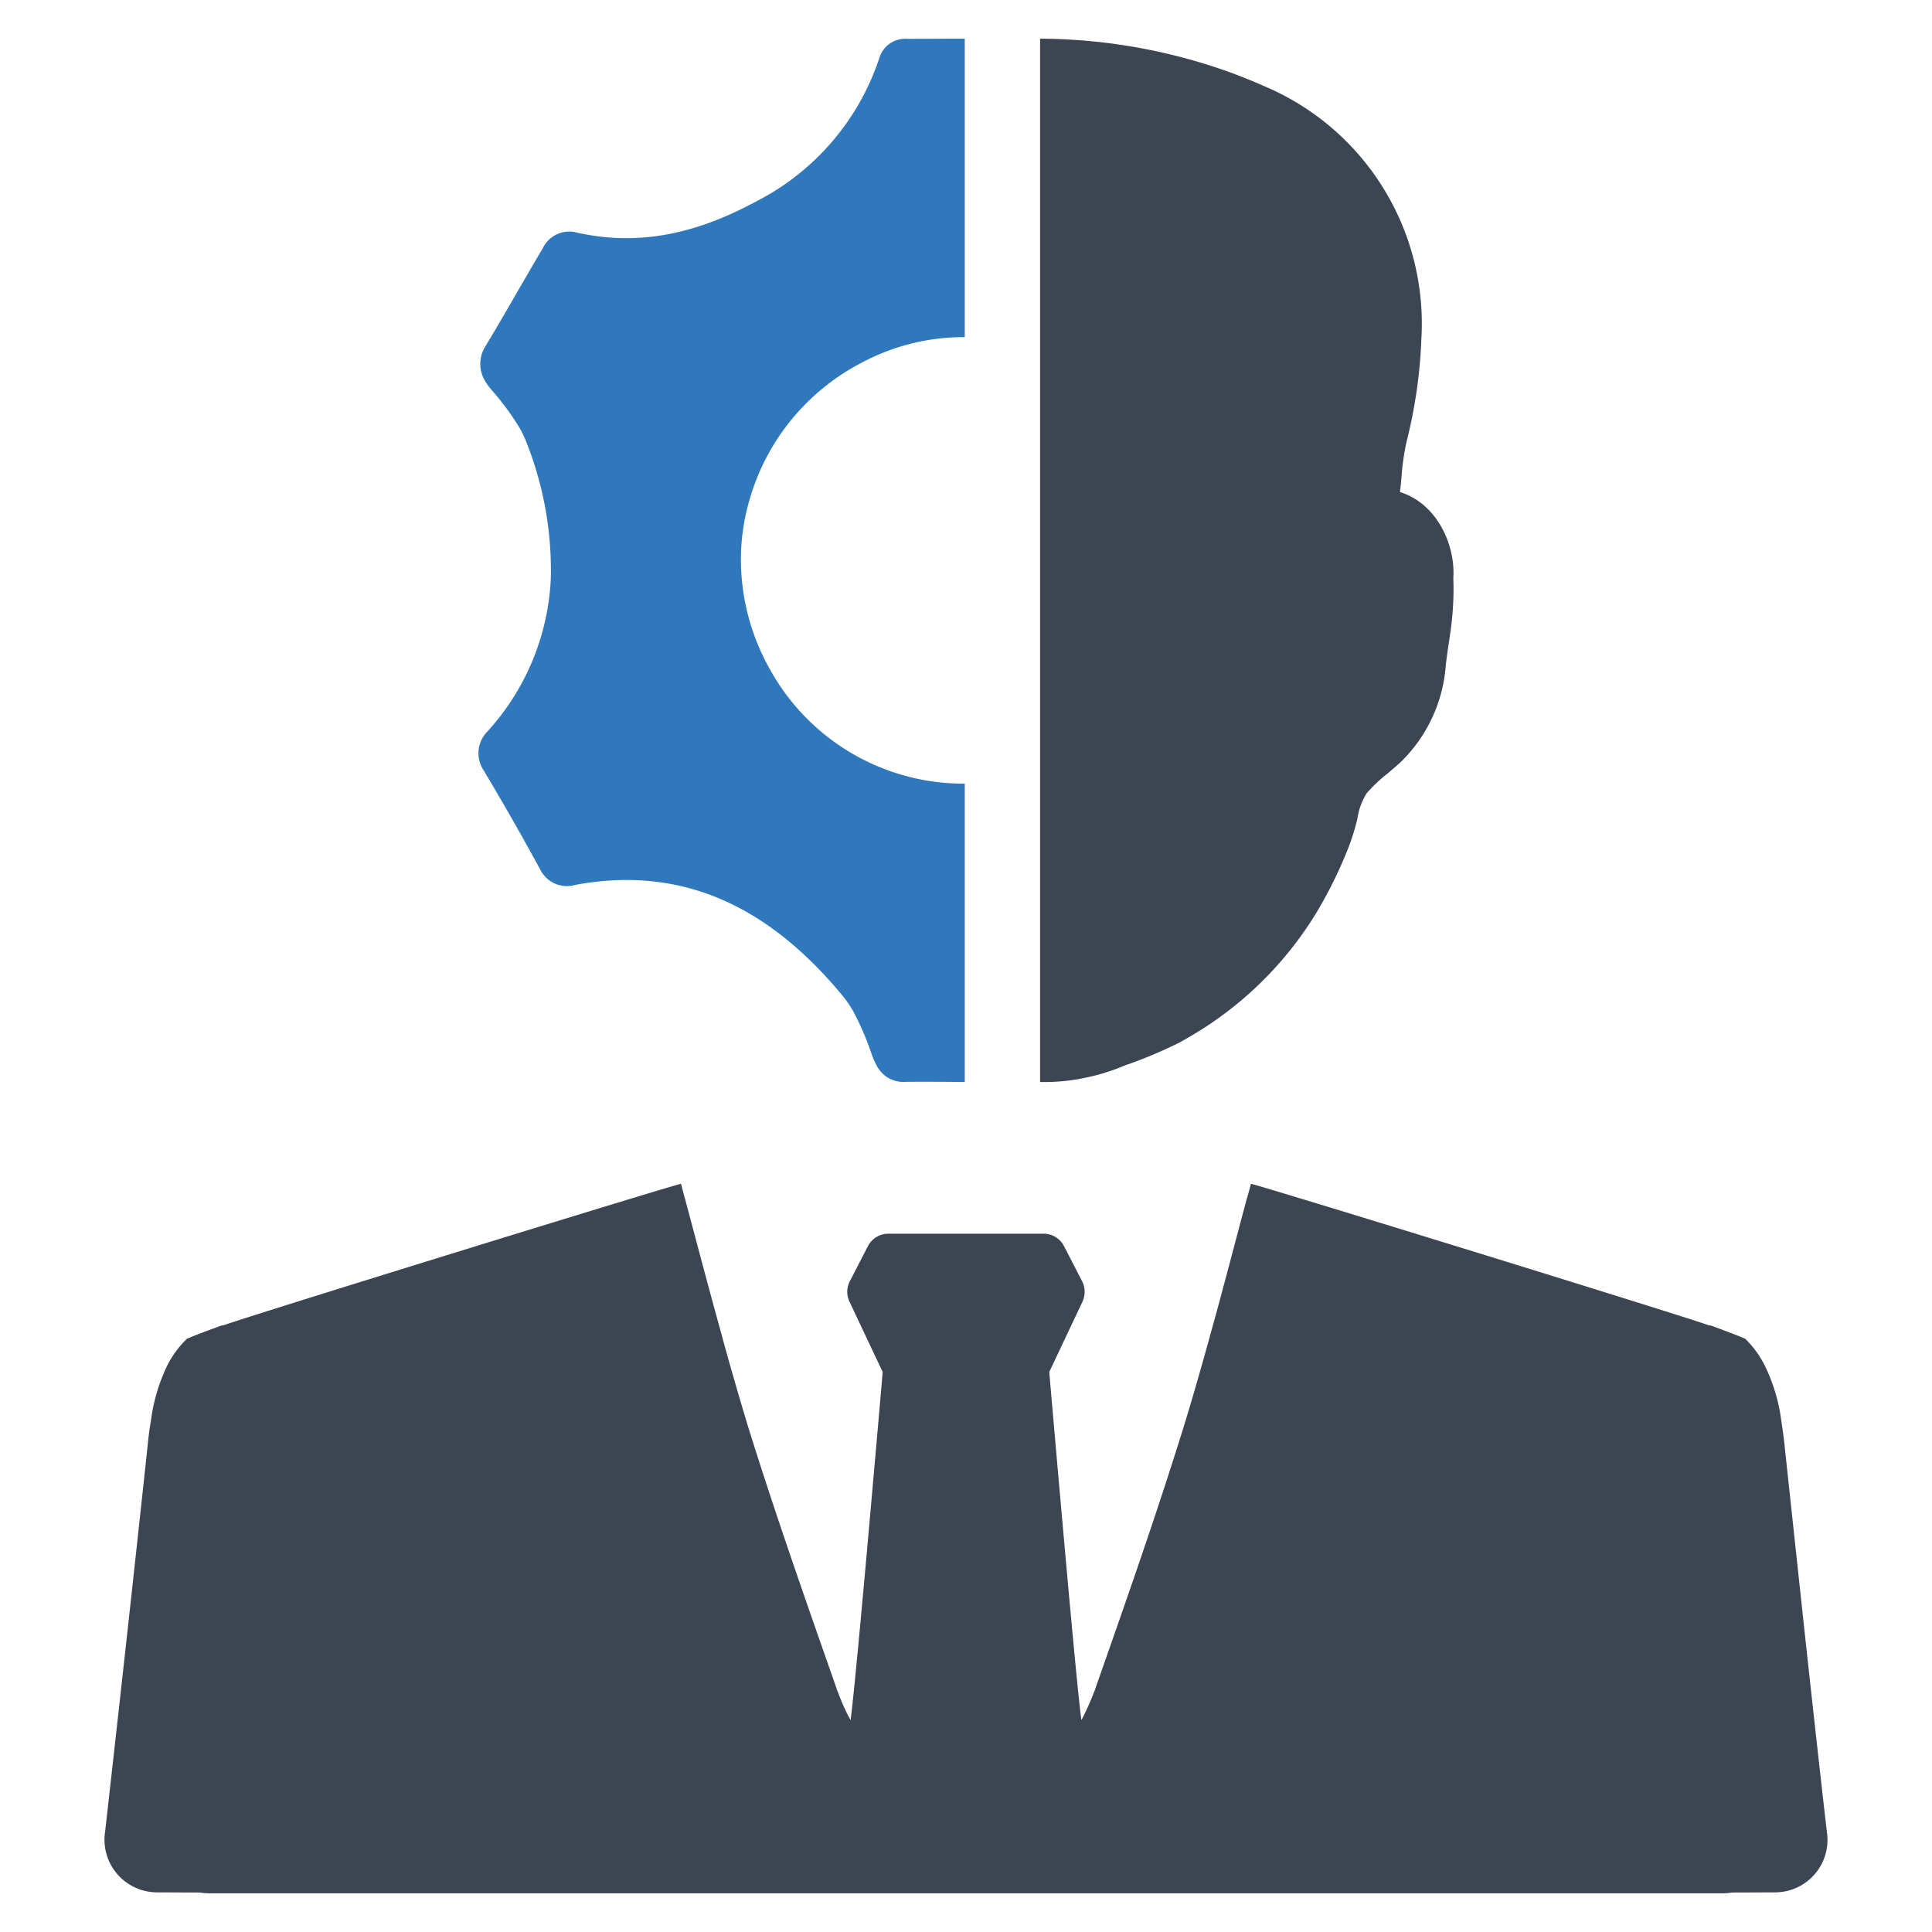
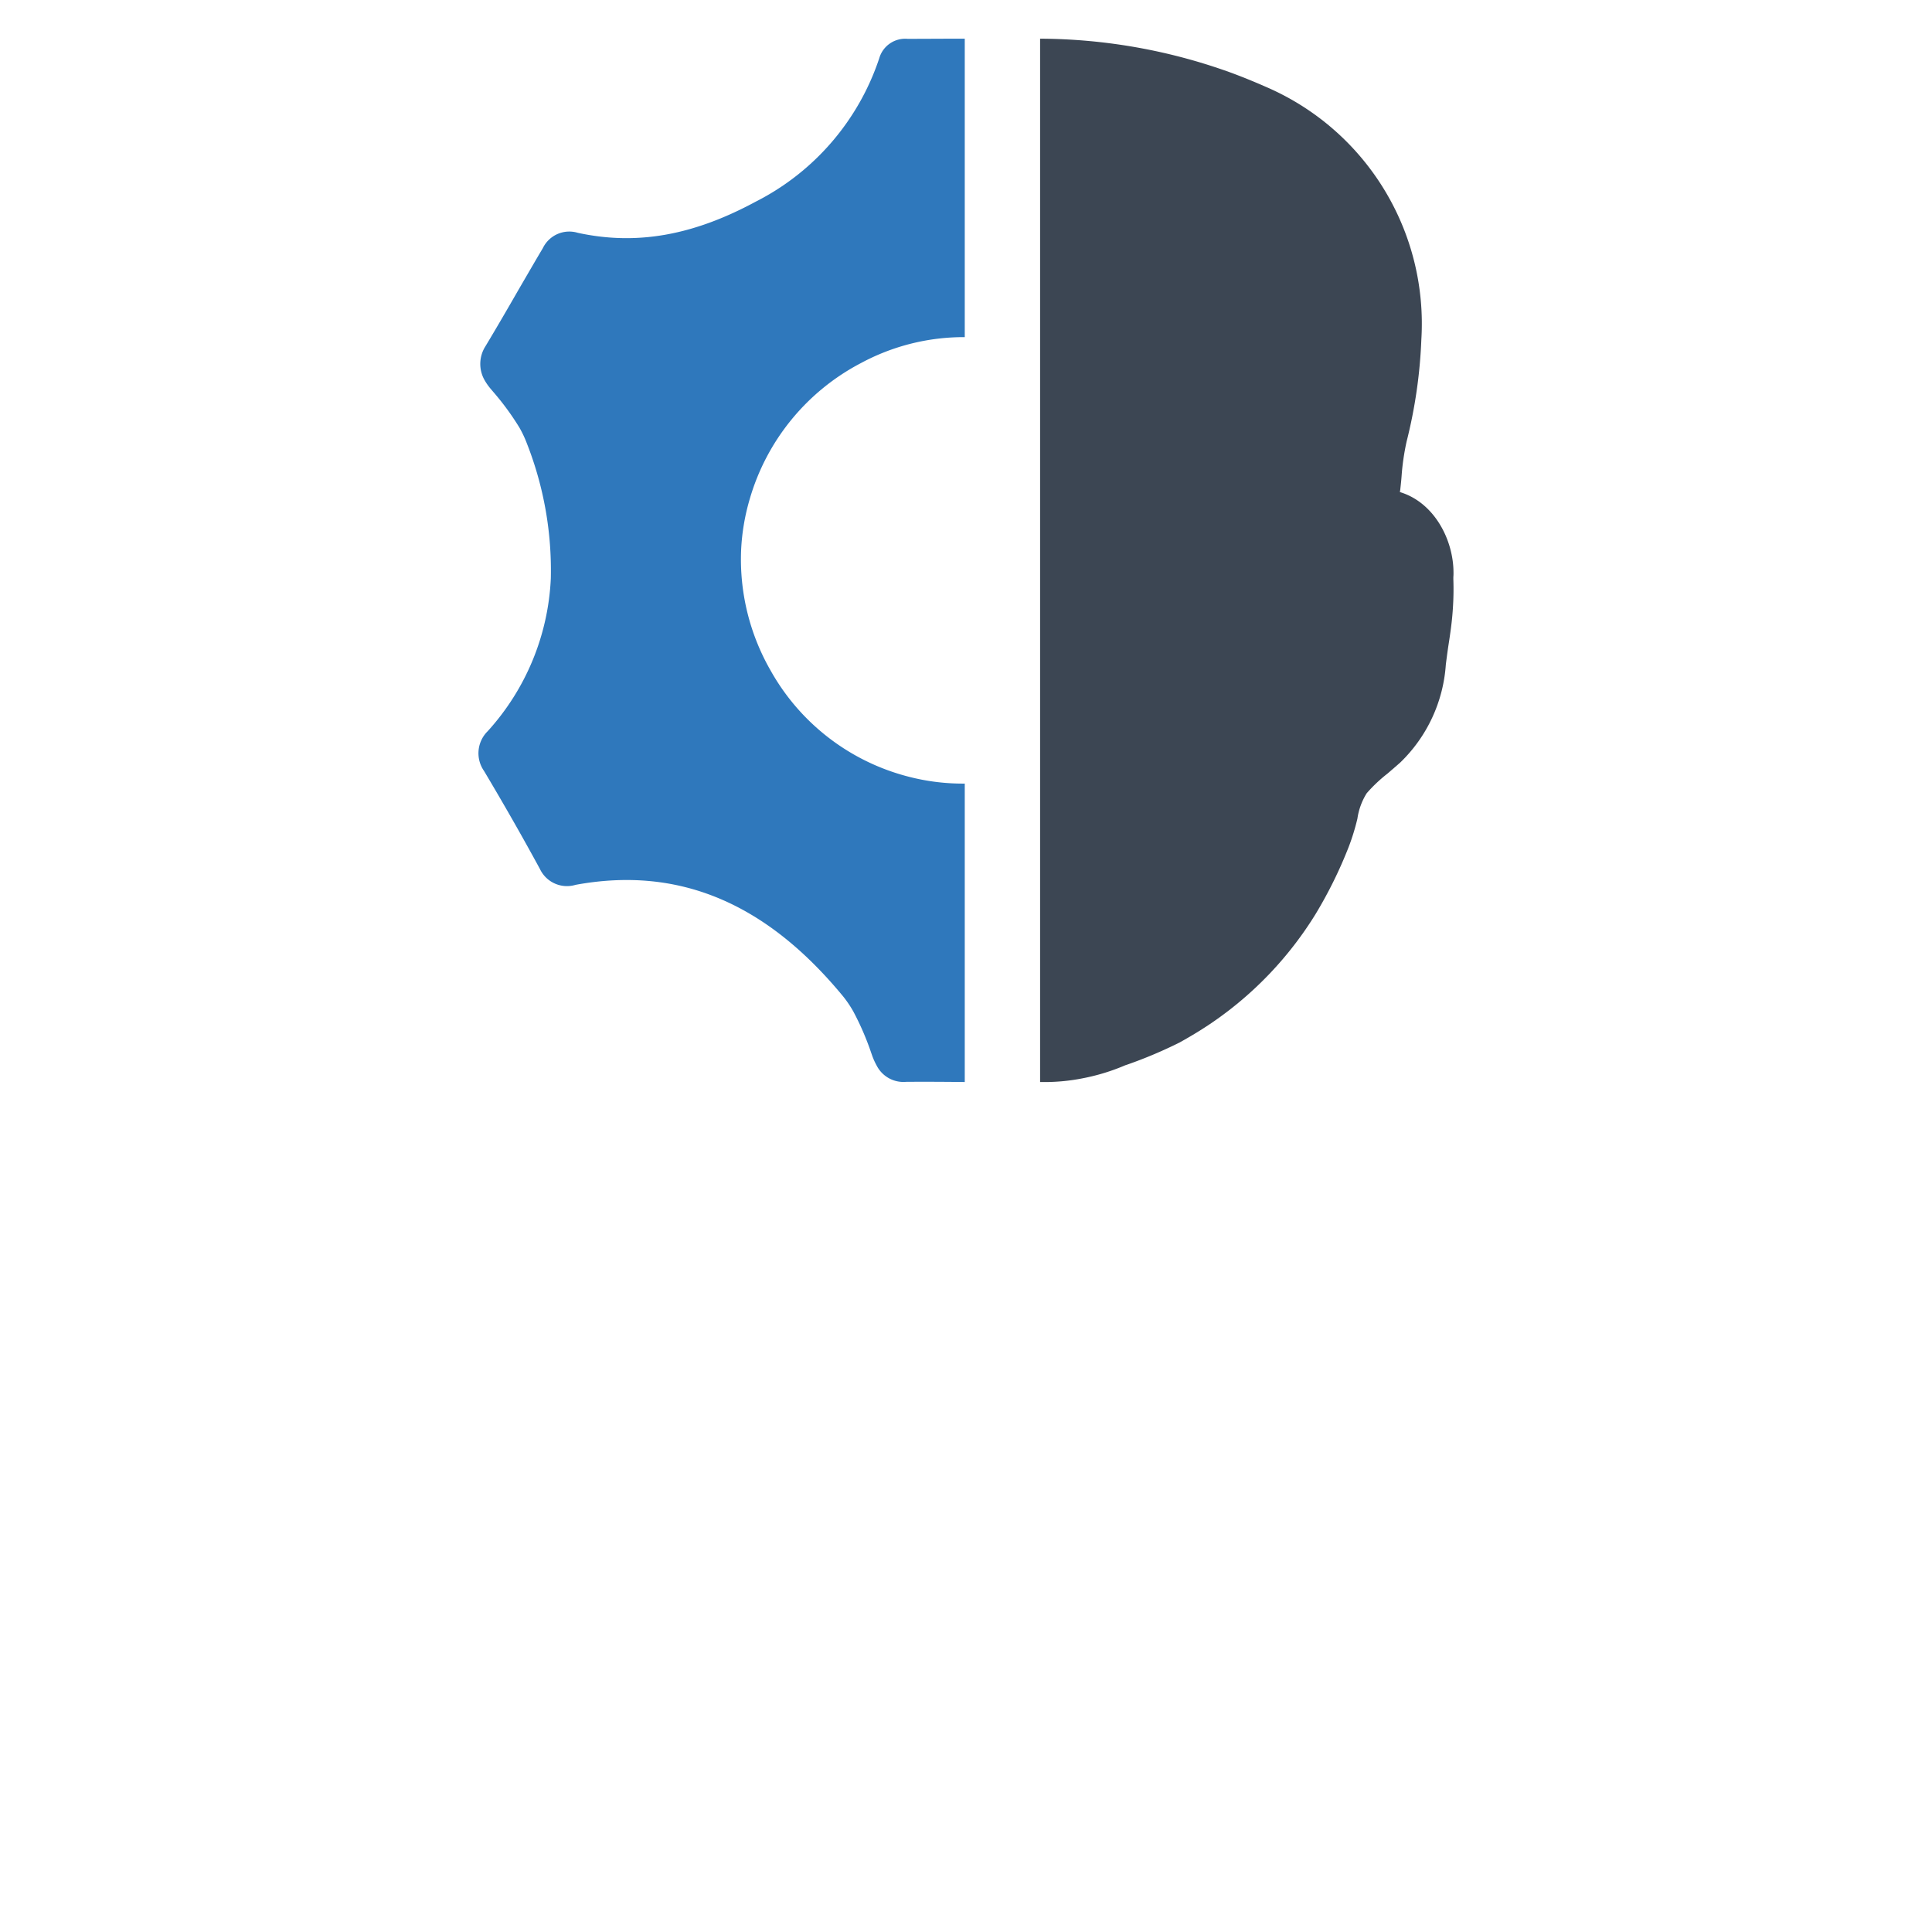
<svg xmlns="http://www.w3.org/2000/svg" id="Layer_1" data-name="Layer 1" viewBox="0 0 128 128">
  <defs>
    <style>.cls-1{fill:#3c4653;}.cls-2{fill:#2f78bc;}</style>
  </defs>
-   <path class="cls-1" d="M121.051,121.478c-.01-.083-.021-.156-.031-.239-.966-8.416-1.86-16.842-2.764-25.258-.062-.634-.145-1.226-.229-1.777a11.877,11.877,0,0,0-1.039-3.595,6.66,6.66,0,0,0-1.361-1.912c-.696-.301-1.454-.571-2.265-.873-.042,0-.104-.021-.145-.021-3.034-1.039-29.976-9.341-30.339-9.372-.093.353-.187.717-.291,1.049-.769,2.868-1.507,5.725-2.296,8.572-.592,2.151-1.195,4.281-1.849,6.411-1.808,5.839-3.844,11.627-5.871,17.404a1.099,1.099,0,0,1-.073.197,17.154,17.154,0,0,1-.852,1.901c-.156-1.101-.551-5.268-.956-9.756-.571-6.327-1.174-13.31-1.174-13.31l2.203-4.665a1.554,1.554,0,0,0-.021-1.34l-1.205-2.338a1.526,1.526,0,0,0-1.351-.821H58.855a1.526,1.526,0,0,0-1.351.821l-1.205,2.338a1.519,1.519,0,0,0-.021,1.34l2.203,4.665s-.603,6.982-1.174,13.31c-.405,4.489-.8,8.655-.956,9.756a14.028,14.028,0,0,1-.852-1.901.646.646,0,0,1-.073-.197c-2.026-5.777-4.062-11.564-5.881-17.404-.644-2.13-1.257-4.26-1.839-6.411-.79-2.847-1.538-5.704-2.307-8.572-.093-.333-.187-.696-.281-1.049-.364.031-27.285,8.333-30.319,9.372-.062,0-.104.021-.145.021-.81.301-1.569.572-2.265.873a6.513,6.513,0,0,0-1.361,1.881,12.002,12.002,0,0,0-1.039,3.626c-.104.551-.166,1.143-.229,1.777q-1.356,12.624-2.784,25.258c-.01.083-.021.156-.031.239a3.493,3.493,0,0,0,3.47,3.896c.81,0,1.746.01,2.774.01h.031a4.406,4.406,0,0,0,.707.052H114.068a4.115,4.115,0,0,0,.686-.052h.021c1.05,0,1.995-.01,2.826-.01A3.477,3.477,0,0,0,121.051,121.478Z" />
  <path class="cls-1" d="M71.685,71.449a13.733,13.733,0,0,0,2.868-.873l.156-.052a29.622,29.622,0,0,0,3.46-1.465l.073-.042c.707-.395,1.392-.81,2.047-1.257a23.873,23.873,0,0,0,6.878-7.211,29.013,29.013,0,0,0,2.203-4.478,14.865,14.865,0,0,0,.561-1.829,4.34,4.34,0,0,1,.613-1.683,9.818,9.818,0,0,1,1.371-1.299c.291-.249.582-.499.862-.748a9.954,9.954,0,0,0,3.013-6.484c.052-.405.104-.81.166-1.226.125-.8.249-1.631.301-2.504a18.683,18.683,0,0,0,.031-1.922v-.135a2.917,2.917,0,0,0,.01-.301c0-2.182-1.278-4.655-3.554-5.34a1.541,1.541,0,0,0,.031-.197c.031-.281.062-.561.083-.852a15.832,15.832,0,0,1,.333-2.296,32.693,32.693,0,0,0,.977-6.764,17.078,17.078,0,0,0-10.328-16.749c-.707-.312-1.444-.613-2.192-.893a37.549,37.549,0,0,0-12.718-2.286h-.021V71.688h.249A12.912,12.912,0,0,0,71.685,71.449Z" />
  <path class="cls-2" d="M32.311,48.444a2.048,2.048,0,0,0-.244,2.632c1.252,2.102,2.494,4.267,3.704,6.495a1.981,1.981,0,0,0,2.367,1.051c6.814-1.252,12.609,1.178,17.735,7.408a7.465,7.465,0,0,1,.658.976,18.283,18.283,0,0,1,1.178,2.717l.085.244a4.66,4.66,0,0,0,.297.647,1.991,1.991,0,0,0,1.942,1.061c1.316-.011,2.653,0,3.885.011V51.915a14.303,14.303,0,0,1-3.715-.456,14.639,14.639,0,0,1-9.149-7.037,14.797,14.797,0,0,1-1.953-7.971,14.301,14.301,0,0,1,.573-3.396,14.81,14.81,0,0,1,7.366-9,14.366,14.366,0,0,1,6.878-1.719V2.562c-1.295,0-2.558.011-3.789.011a1.791,1.791,0,0,0-1.879,1.295,16.48,16.48,0,0,1-8.194,9.499c-4.171,2.25-7.907,2.897-11.77,2.059a1.947,1.947,0,0,0-2.324,1.019c-.456.764-.902,1.539-1.348,2.303l-.265.456c-.669,1.167-1.433,2.483-2.186,3.736a2.17,2.17,0,0,0-.074,2.218,3.843,3.843,0,0,0,.403.584l.18.212a17.573,17.573,0,0,1,1.741,2.377,7.312,7.312,0,0,1,.499,1.061,22.99,22.99,0,0,1,1.581,8.937A16.137,16.137,0,0,1,32.311,48.444Z" />
</svg>